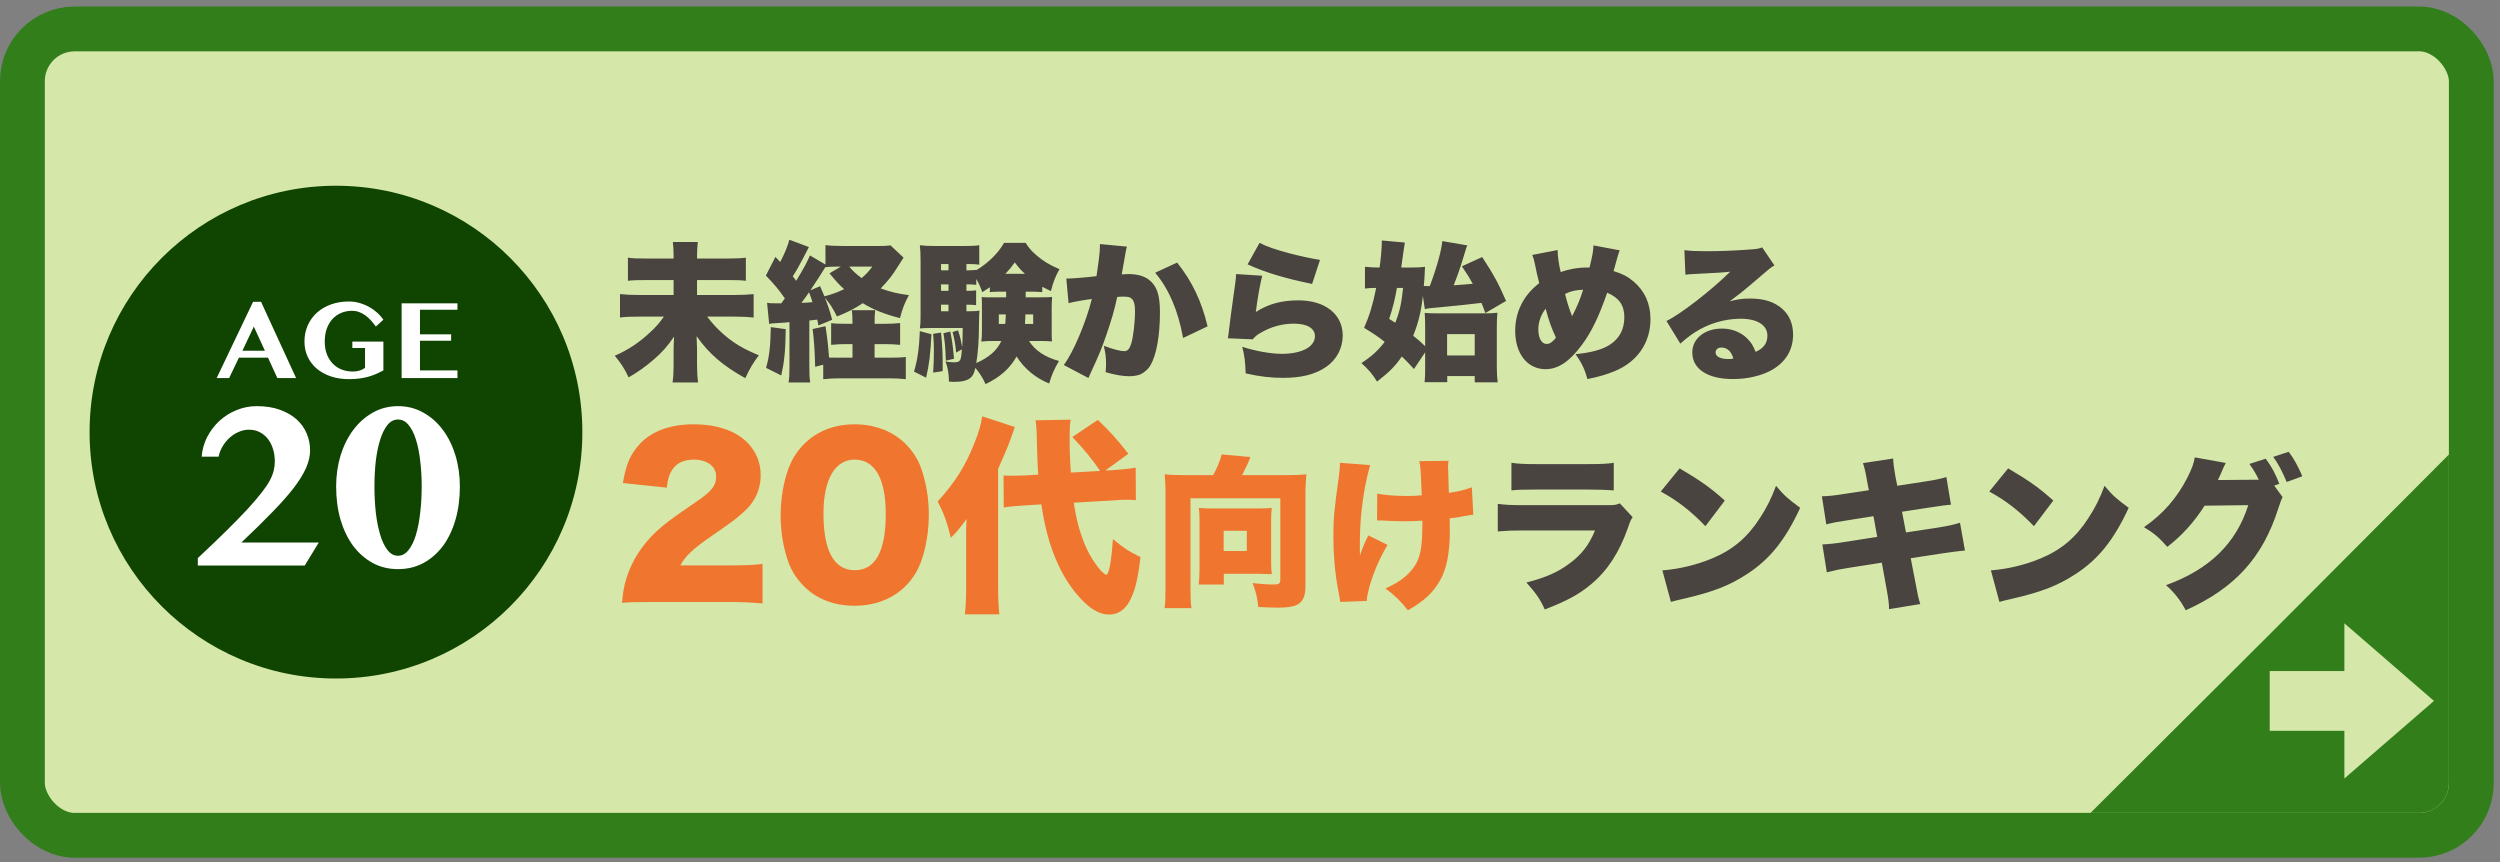
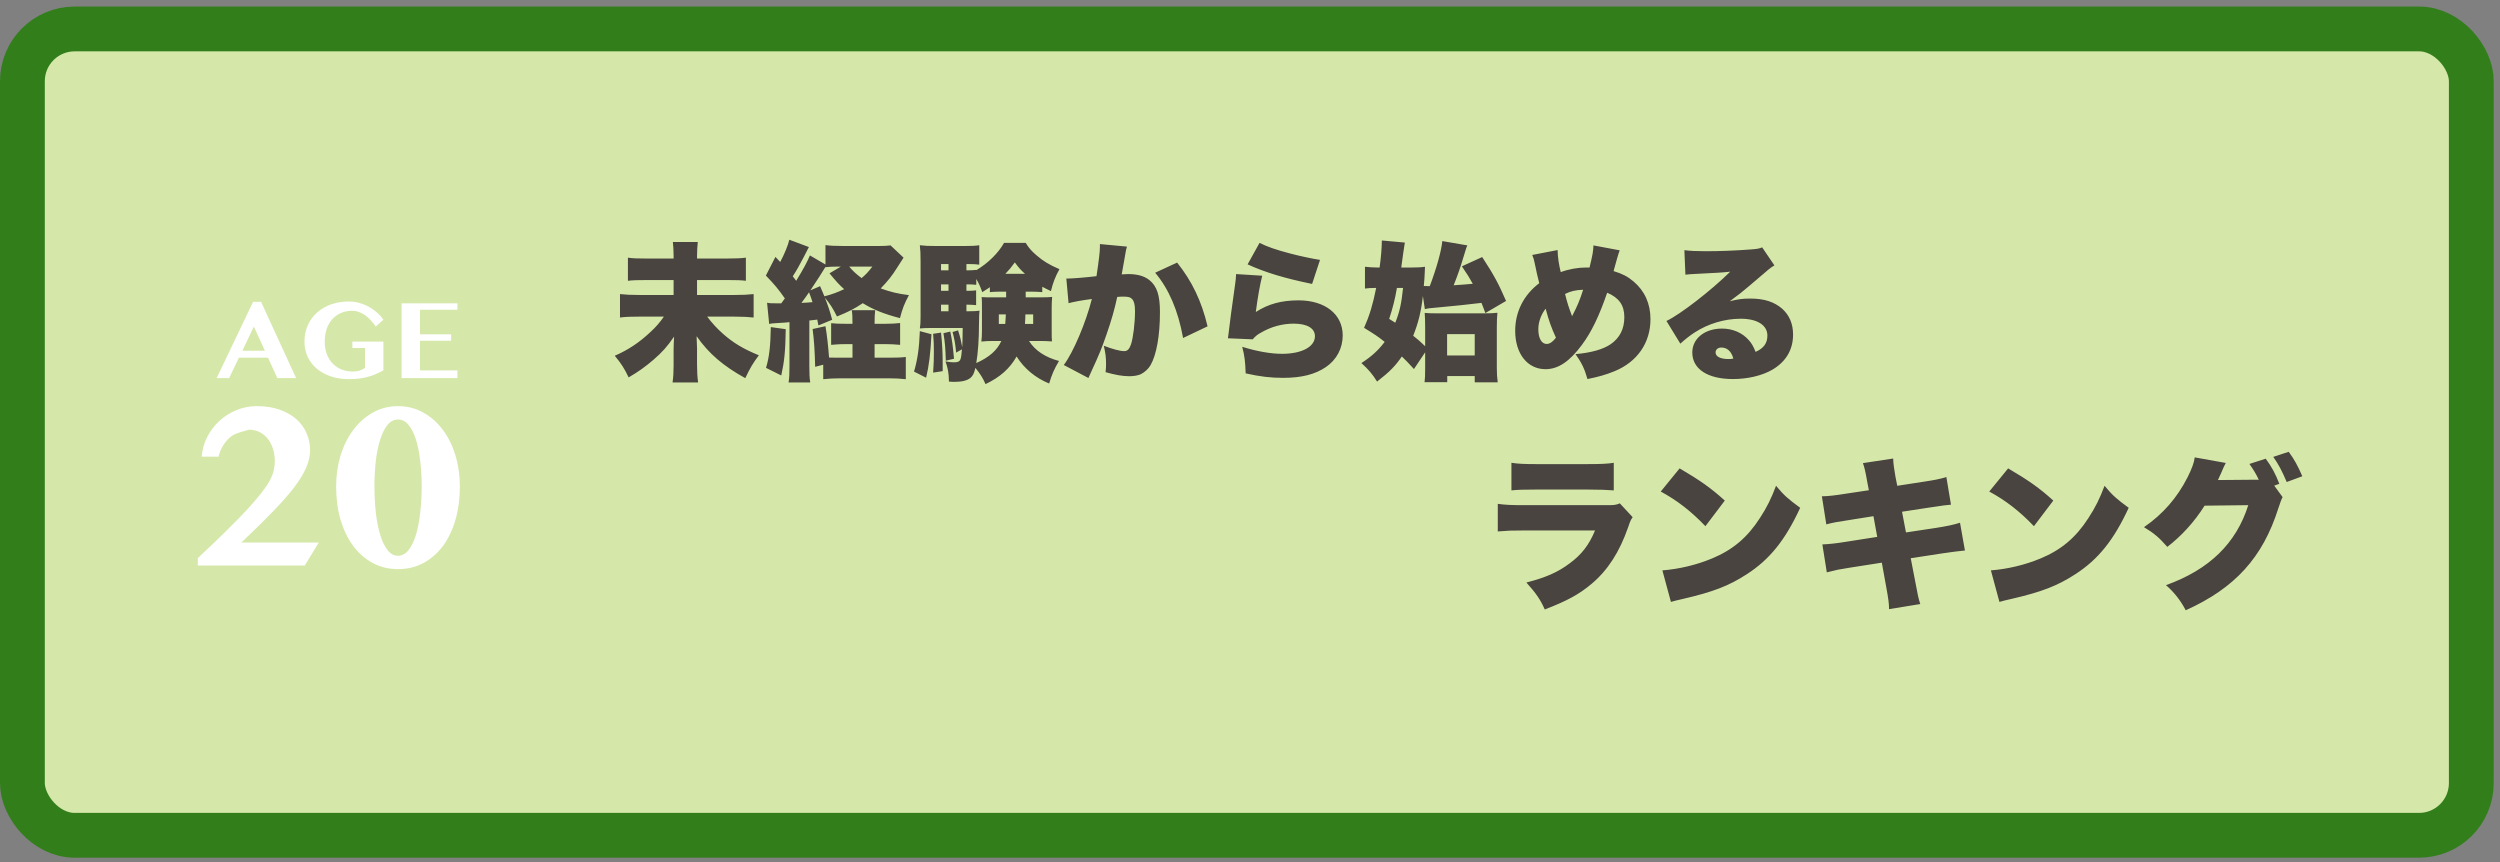
<svg xmlns="http://www.w3.org/2000/svg" width="200" height="69" viewBox="0 0 200 69" fill="none">
  <rect x="0" y="0" width="200" height="69" fill="#808080" stroke="none" />
  <rect x="1.792" y="2.316" width="195.912" height="64.508" rx="4.181" fill="#D5E8A9" />
  <rect x="1.792" y="2.316" width="195.912" height="64.508" rx="4.181" stroke="#317E1B" stroke-width="3.584" />
-   <circle cx="26.878" cy="34.57" r="19.711" fill="#104401" />
-   <path d="M20.883 24.142L23.687 30.244H22.188L21.439 28.612H19.115L18.331 30.244H17.334L20.248 24.142H20.883ZM19.393 28.057H21.192L20.306 26.126L19.393 28.057ZM28.188 27.329H30.671V29.631C30.48 29.734 30.288 29.828 30.097 29.913C29.906 29.998 29.702 30.072 29.485 30.133C29.267 30.195 29.029 30.244 28.77 30.279C28.515 30.314 28.227 30.332 27.906 30.332C27.392 30.332 26.917 30.26 26.482 30.116C26.05 29.972 25.675 29.769 25.358 29.507C25.044 29.246 24.798 28.93 24.622 28.559C24.445 28.189 24.357 27.779 24.357 27.329C24.357 26.853 24.445 26.418 24.622 26.024C24.798 25.631 25.044 25.293 25.358 25.011C25.672 24.728 26.046 24.509 26.478 24.354C26.913 24.198 27.387 24.12 27.902 24.12C28.205 24.12 28.496 24.161 28.775 24.243C29.057 24.326 29.317 24.434 29.555 24.57C29.793 24.705 30.008 24.861 30.199 25.037C30.39 25.21 30.547 25.39 30.671 25.575L30.067 26.126C29.94 25.947 29.808 25.781 29.67 25.628C29.532 25.475 29.385 25.343 29.229 25.231C29.073 25.116 28.906 25.027 28.726 24.962C28.55 24.897 28.36 24.865 28.158 24.865C27.849 24.865 27.561 24.921 27.294 25.033C27.029 25.144 26.798 25.306 26.601 25.517C26.407 25.726 26.255 25.983 26.143 26.289C26.034 26.595 25.98 26.942 25.98 27.329C25.98 27.718 26.038 28.06 26.156 28.357C26.274 28.654 26.434 28.903 26.637 29.106C26.839 29.309 27.076 29.463 27.346 29.569C27.62 29.672 27.912 29.723 28.224 29.723C28.409 29.723 28.584 29.7 28.748 29.653C28.913 29.603 29.064 29.528 29.202 29.428V27.841H28.188V27.329ZM36.596 24.265V24.777H33.598V26.748H36.089V27.259H33.598V29.631H36.596V30.244H32.13V24.265H36.596ZM15.825 45.244V44.648C16.729 43.803 17.507 43.058 18.161 42.411C18.815 41.764 19.37 41.195 19.826 40.703C20.281 40.203 20.648 39.773 20.928 39.413C21.214 39.046 21.435 38.719 21.589 38.432C21.743 38.138 21.846 37.874 21.898 37.639C21.956 37.396 21.986 37.154 21.986 36.911C21.986 36.581 21.942 36.265 21.854 35.963C21.765 35.655 21.633 35.383 21.457 35.148C21.28 34.913 21.064 34.725 20.806 34.586C20.549 34.446 20.252 34.376 19.914 34.376C19.634 34.376 19.363 34.435 19.098 34.553C18.834 34.663 18.591 34.817 18.371 35.016C18.15 35.214 17.963 35.445 17.809 35.71C17.654 35.967 17.548 36.243 17.489 36.536H16.133C16.177 35.978 16.324 35.453 16.574 34.96C16.831 34.468 17.158 34.038 17.555 33.671C17.952 33.303 18.407 33.017 18.922 32.811C19.436 32.598 19.973 32.492 20.531 32.492C21.236 32.492 21.854 32.587 22.383 32.778C22.919 32.969 23.367 33.226 23.727 33.55C24.087 33.873 24.355 34.248 24.532 34.674C24.715 35.1 24.807 35.548 24.807 36.019C24.807 36.467 24.701 36.937 24.488 37.429C24.275 37.914 23.944 38.451 23.496 39.038C23.048 39.619 22.474 40.266 21.776 40.978C21.086 41.691 20.263 42.499 19.308 43.403H25.502L24.378 45.244H15.825ZM31.841 45.53C31.106 45.53 30.433 45.369 29.824 45.045C29.221 44.715 28.699 44.259 28.259 43.679C27.825 43.091 27.487 42.393 27.244 41.584C27.009 40.776 26.892 39.887 26.892 38.917C26.892 38.043 27.009 37.216 27.244 36.437C27.487 35.658 27.825 34.979 28.259 34.398C28.699 33.81 29.221 33.348 29.824 33.01C30.433 32.664 31.106 32.492 31.841 32.492C32.583 32.492 33.259 32.664 33.869 33.01C34.478 33.348 35 33.81 35.434 34.398C35.867 34.979 36.202 35.658 36.437 36.437C36.672 37.216 36.789 38.043 36.789 38.917C36.789 39.887 36.672 40.776 36.437 41.584C36.202 42.393 35.867 43.091 35.434 43.679C35 44.259 34.478 44.715 33.869 45.045C33.259 45.369 32.583 45.53 31.841 45.53ZM31.841 44.461C32.164 44.461 32.443 44.31 32.678 44.009C32.921 43.708 33.119 43.304 33.273 42.797C33.428 42.282 33.542 41.691 33.615 41.022C33.696 40.354 33.736 39.652 33.736 38.917C33.736 38.19 33.696 37.503 33.615 36.856C33.542 36.209 33.428 35.644 33.273 35.159C33.119 34.666 32.921 34.277 32.678 33.99C32.443 33.704 32.164 33.561 31.841 33.561C31.517 33.561 31.238 33.704 31.003 33.99C30.768 34.277 30.573 34.666 30.419 35.159C30.265 35.644 30.147 36.209 30.066 36.856C29.993 37.503 29.956 38.19 29.956 38.917C29.956 39.652 29.993 40.354 30.066 41.022C30.147 41.691 30.265 42.282 30.419 42.797C30.573 43.304 30.768 43.708 31.003 44.009C31.238 44.31 31.517 44.461 31.841 44.461Z" fill="white" />
+   <path d="M20.883 24.142L23.687 30.244H22.188L21.439 28.612H19.115L18.331 30.244H17.334L20.248 24.142H20.883ZM19.393 28.057H21.192L20.306 26.126L19.393 28.057ZM28.188 27.329H30.671V29.631C30.48 29.734 30.288 29.828 30.097 29.913C29.906 29.998 29.702 30.072 29.485 30.133C29.267 30.195 29.029 30.244 28.77 30.279C28.515 30.314 28.227 30.332 27.906 30.332C27.392 30.332 26.917 30.26 26.482 30.116C26.05 29.972 25.675 29.769 25.358 29.507C25.044 29.246 24.798 28.93 24.622 28.559C24.445 28.189 24.357 27.779 24.357 27.329C24.357 26.853 24.445 26.418 24.622 26.024C24.798 25.631 25.044 25.293 25.358 25.011C25.672 24.728 26.046 24.509 26.478 24.354C26.913 24.198 27.387 24.12 27.902 24.12C28.205 24.12 28.496 24.161 28.775 24.243C29.057 24.326 29.317 24.434 29.555 24.57C29.793 24.705 30.008 24.861 30.199 25.037C30.39 25.21 30.547 25.39 30.671 25.575L30.067 26.126C29.94 25.947 29.808 25.781 29.67 25.628C29.532 25.475 29.385 25.343 29.229 25.231C29.073 25.116 28.906 25.027 28.726 24.962C28.55 24.897 28.36 24.865 28.158 24.865C27.849 24.865 27.561 24.921 27.294 25.033C27.029 25.144 26.798 25.306 26.601 25.517C26.407 25.726 26.255 25.983 26.143 26.289C26.034 26.595 25.98 26.942 25.98 27.329C25.98 27.718 26.038 28.06 26.156 28.357C26.274 28.654 26.434 28.903 26.637 29.106C26.839 29.309 27.076 29.463 27.346 29.569C27.62 29.672 27.912 29.723 28.224 29.723C28.409 29.723 28.584 29.7 28.748 29.653C28.913 29.603 29.064 29.528 29.202 29.428V27.841H28.188V27.329ZM36.596 24.265V24.777H33.598V26.748H36.089V27.259H33.598V29.631H36.596V30.244H32.13V24.265H36.596ZM15.825 45.244V44.648C16.729 43.803 17.507 43.058 18.161 42.411C18.815 41.764 19.37 41.195 19.826 40.703C20.281 40.203 20.648 39.773 20.928 39.413C21.214 39.046 21.435 38.719 21.589 38.432C21.743 38.138 21.846 37.874 21.898 37.639C21.956 37.396 21.986 37.154 21.986 36.911C21.986 36.581 21.942 36.265 21.854 35.963C21.765 35.655 21.633 35.383 21.457 35.148C21.28 34.913 21.064 34.725 20.806 34.586C20.549 34.446 20.252 34.376 19.914 34.376C18.834 34.663 18.591 34.817 18.371 35.016C18.15 35.214 17.963 35.445 17.809 35.71C17.654 35.967 17.548 36.243 17.489 36.536H16.133C16.177 35.978 16.324 35.453 16.574 34.96C16.831 34.468 17.158 34.038 17.555 33.671C17.952 33.303 18.407 33.017 18.922 32.811C19.436 32.598 19.973 32.492 20.531 32.492C21.236 32.492 21.854 32.587 22.383 32.778C22.919 32.969 23.367 33.226 23.727 33.55C24.087 33.873 24.355 34.248 24.532 34.674C24.715 35.1 24.807 35.548 24.807 36.019C24.807 36.467 24.701 36.937 24.488 37.429C24.275 37.914 23.944 38.451 23.496 39.038C23.048 39.619 22.474 40.266 21.776 40.978C21.086 41.691 20.263 42.499 19.308 43.403H25.502L24.378 45.244H15.825ZM31.841 45.53C31.106 45.53 30.433 45.369 29.824 45.045C29.221 44.715 28.699 44.259 28.259 43.679C27.825 43.091 27.487 42.393 27.244 41.584C27.009 40.776 26.892 39.887 26.892 38.917C26.892 38.043 27.009 37.216 27.244 36.437C27.487 35.658 27.825 34.979 28.259 34.398C28.699 33.81 29.221 33.348 29.824 33.01C30.433 32.664 31.106 32.492 31.841 32.492C32.583 32.492 33.259 32.664 33.869 33.01C34.478 33.348 35 33.81 35.434 34.398C35.867 34.979 36.202 35.658 36.437 36.437C36.672 37.216 36.789 38.043 36.789 38.917C36.789 39.887 36.672 40.776 36.437 41.584C36.202 42.393 35.867 43.091 35.434 43.679C35 44.259 34.478 44.715 33.869 45.045C33.259 45.369 32.583 45.53 31.841 45.53ZM31.841 44.461C32.164 44.461 32.443 44.31 32.678 44.009C32.921 43.708 33.119 43.304 33.273 42.797C33.428 42.282 33.542 41.691 33.615 41.022C33.696 40.354 33.736 39.652 33.736 38.917C33.736 38.19 33.696 37.503 33.615 36.856C33.542 36.209 33.428 35.644 33.273 35.159C33.119 34.666 32.921 34.277 32.678 33.99C32.443 33.704 32.164 33.561 31.841 33.561C31.517 33.561 31.238 33.704 31.003 33.99C30.768 34.277 30.573 34.666 30.419 35.159C30.265 35.644 30.147 36.209 30.066 36.856C29.993 37.503 29.956 38.19 29.956 38.917C29.956 39.652 29.993 40.354 30.066 41.022C30.147 41.691 30.265 42.282 30.419 42.797C30.573 43.304 30.768 43.708 31.003 44.009C31.238 44.31 31.517 44.461 31.841 44.461Z" fill="white" />
  <path d="M55.763 20.683H58.129C58.917 20.683 59.323 20.66 59.67 20.612V22.463C59.311 22.416 58.917 22.404 58.153 22.404H55.763V23.598H58.738C59.443 23.598 59.873 23.574 60.291 23.527V25.402C59.861 25.354 59.395 25.33 58.738 25.33H56.576C56.97 25.856 57.352 26.274 57.866 26.728C58.702 27.457 59.467 27.911 60.709 28.424C60.231 29.058 60.016 29.428 59.622 30.252C57.854 29.273 56.707 28.293 55.728 26.895C55.752 27.505 55.763 27.827 55.763 27.887V29.201C55.763 29.679 55.787 30.133 55.847 30.599H53.804C53.864 30.18 53.888 29.786 53.888 29.225V27.935C53.888 27.708 53.912 27.218 53.924 26.931C53.374 27.732 52.992 28.162 52.275 28.783C51.606 29.356 51.069 29.738 50.292 30.192C49.946 29.476 49.707 29.093 49.181 28.46C50.256 27.994 51.152 27.397 52.036 26.561C52.478 26.155 52.777 25.808 53.111 25.33H51.152C50.447 25.33 50.077 25.342 49.599 25.402V23.527C50.053 23.574 50.435 23.598 51.14 23.598H53.888V22.404H51.797C50.985 22.404 50.639 22.416 50.233 22.463V20.612C50.615 20.672 50.985 20.683 51.785 20.683H53.888V20.48C53.888 20.05 53.864 19.644 53.828 19.358H55.823C55.787 19.644 55.763 20.11 55.763 20.492V20.683ZM62.25 24.267H62.501C62.656 24.052 62.692 24.004 62.788 23.873C62.262 23.12 61.951 22.75 61.27 22.045L62.035 20.552L62.417 20.958C62.74 20.361 63.05 19.608 63.146 19.178L64.711 19.764C64.615 19.943 64.615 19.943 64.281 20.6C63.994 21.161 63.696 21.687 63.421 22.105C63.54 22.248 63.54 22.248 63.696 22.463C64.281 21.508 64.591 20.922 64.794 20.433L66.037 21.161V19.608C66.359 19.656 66.849 19.68 67.494 19.68H70.29C70.72 19.68 70.935 19.668 71.245 19.632L72.285 20.612C72.165 20.803 72.165 20.803 72.07 20.946C72.034 21.006 71.926 21.173 71.747 21.448C71.389 22.033 70.994 22.523 70.457 23.073C71.209 23.347 71.831 23.503 72.715 23.61C72.356 24.279 72.201 24.661 71.998 25.45C70.708 25.115 69.859 24.769 69.023 24.255C68.342 24.709 67.9 24.936 66.957 25.319C66.646 24.685 66.407 24.315 65.989 23.813C66.252 24.47 66.383 24.864 66.574 25.581L65.475 26.035C65.428 25.796 65.416 25.772 65.38 25.569C65.057 25.605 65.057 25.605 64.747 25.641V29.273C64.747 29.965 64.759 30.18 64.818 30.599H63.086C63.146 30.204 63.158 29.953 63.158 29.273V25.772C62.823 25.808 62.823 25.808 62.035 25.856C61.808 25.868 61.677 25.88 61.533 25.916L61.366 24.219C61.605 24.267 61.677 24.267 62.25 24.267ZM66.037 21.376V21.352C65.774 21.794 65.451 22.296 64.83 23.228L65.607 22.893C65.798 23.323 65.858 23.479 65.953 23.706C66.562 23.55 67.004 23.383 67.53 23.132C67.136 22.786 66.873 22.487 66.359 21.866L67.267 21.328H67.016C66.574 21.328 66.324 21.34 66.037 21.376ZM69.788 21.328H67.936C68.259 21.711 68.486 21.914 68.928 22.248C69.274 21.95 69.441 21.782 69.788 21.328ZM64.723 23.383C64.484 23.73 64.317 23.969 64.114 24.231C64.448 24.219 64.615 24.207 64.998 24.172C64.914 23.897 64.866 23.753 64.723 23.383ZM68.199 28.616V27.528H67.757C67.315 27.528 66.933 27.54 66.491 27.588V25.856C66.825 25.892 67.148 25.904 67.757 25.904H68.199C68.199 25.342 68.187 25.079 68.139 24.817H70.015C69.979 25.115 69.967 25.366 69.967 25.904H70.791C71.293 25.904 71.651 25.88 72.01 25.844V27.588C71.639 27.552 71.221 27.528 70.779 27.528H69.967V28.616H71.066C71.735 28.616 72.105 28.604 72.464 28.556V30.336C72.046 30.288 71.651 30.264 71.042 30.264H67.291C66.706 30.264 66.288 30.288 65.858 30.336V29.177L65.213 29.344C65.177 28.006 65.129 27.278 65.01 26.322L66.037 26.095C66.168 26.895 66.24 27.528 66.324 28.604C66.55 28.616 66.67 28.616 67.004 28.616H68.199ZM61.665 26.167L62.859 26.334C62.835 28.078 62.752 28.902 62.501 30.037L61.282 29.428C61.533 28.604 61.641 27.684 61.665 26.167ZM82.056 23.335V23.789H83.191C83.741 23.789 83.932 23.777 84.171 23.753C84.147 24.028 84.135 24.327 84.135 24.637V26.429C84.135 26.955 84.135 27.063 84.159 27.313C83.8 27.29 83.549 27.278 83.203 27.278H82.319C82.809 28.042 83.609 28.58 84.72 28.878C84.35 29.5 84.147 29.953 83.932 30.682C82.833 30.228 81.949 29.5 81.328 28.52C80.778 29.488 80.013 30.169 78.843 30.73C78.616 30.216 78.413 29.906 78.031 29.428C77.923 29.894 77.827 30.073 77.624 30.24C77.35 30.455 76.944 30.551 76.275 30.551C76.203 30.551 76.095 30.539 75.916 30.527C75.904 29.834 75.832 29.464 75.641 28.914C75.928 28.962 76.131 28.986 76.334 28.986C76.645 28.986 76.8 28.902 76.848 28.699C76.896 28.556 76.92 28.377 76.955 27.947L76.49 28.209C76.43 27.54 76.358 27.122 76.203 26.561L76.645 26.429C76.824 26.979 76.872 27.206 76.979 27.779C77.003 27.361 77.003 27.11 77.015 26.238H74.566C74.172 26.238 73.873 26.25 73.587 26.274C73.634 25.987 73.646 25.689 73.646 25.295V20.946C73.646 20.277 73.634 20.026 73.587 19.62C73.993 19.668 74.291 19.68 74.901 19.68H77.135C77.744 19.68 77.983 19.668 78.341 19.62V21.173C78.102 21.137 77.875 21.125 77.493 21.125H77.314V21.627H77.445C77.696 21.627 77.863 21.615 78.102 21.591V21.615C79.034 21.066 79.87 20.241 80.324 19.429H82.056C82.295 19.823 82.51 20.074 82.916 20.421C83.466 20.898 83.944 21.185 84.756 21.532C84.41 22.165 84.242 22.607 84.075 23.288C83.717 23.12 83.609 23.061 83.382 22.941V23.371C83.06 23.347 82.904 23.335 82.642 23.335H82.056ZM80.491 23.335H79.858C79.619 23.335 79.416 23.347 79.189 23.371V22.977C79.01 23.096 78.879 23.192 78.58 23.371C78.425 22.941 78.341 22.726 78.102 22.32V22.786C77.875 22.762 77.672 22.75 77.445 22.75H77.314V23.264H77.433C77.732 23.264 77.887 23.252 78.09 23.228V24.411C77.827 24.387 77.636 24.375 77.433 24.375H77.314V24.9H77.505C77.935 24.9 78.114 24.888 78.365 24.853C78.329 25.091 78.329 25.426 78.317 25.999C78.317 27.122 78.246 28.197 78.102 29.046C79.153 28.568 79.751 28.042 80.109 27.278H79.476C79.082 27.278 78.843 27.29 78.508 27.325C78.544 27.003 78.556 26.812 78.556 26.429V24.637C78.556 24.184 78.556 24.064 78.532 23.765C78.807 23.789 78.962 23.789 79.488 23.789H80.491V23.335ZM80.468 25.151H79.906V25.916H80.42C80.444 25.641 80.444 25.569 80.468 25.151ZM82.654 25.151H82.032C82.02 25.534 82.02 25.617 81.997 25.916H82.654V25.151ZM75.88 24.375H75.283V24.9H75.88V24.375ZM75.88 23.264V22.75H75.283V23.264H75.88ZM75.88 21.627V21.125H75.283V21.627H75.88ZM80.432 21.902H81.997C81.65 21.591 81.507 21.424 81.184 20.994C80.874 21.424 80.742 21.579 80.432 21.902ZM73.587 26.489L74.518 26.74C74.435 28.329 74.327 29.225 74.088 30.216L73.121 29.727C73.395 28.819 73.539 27.839 73.587 26.489ZM74.65 26.704L75.283 26.609C75.379 27.528 75.414 28.233 75.414 29.07C75.414 29.213 75.414 29.416 75.414 29.691L74.65 29.81C74.698 29.093 74.71 28.759 74.71 28.114C74.71 27.552 74.698 27.302 74.65 26.704ZM75.474 26.656L76.024 26.525C76.179 27.325 76.203 27.457 76.322 28.699L75.665 28.854C75.629 27.779 75.606 27.469 75.474 26.656ZM85.485 24.255L85.306 22.284C85.353 22.284 85.389 22.284 85.413 22.284C85.795 22.284 86.942 22.189 87.719 22.093C87.91 20.839 87.993 20.134 87.993 19.728C87.993 19.692 87.993 19.62 87.993 19.525L90.156 19.728C90.084 19.967 90.084 19.967 89.965 20.672C89.869 21.221 89.785 21.675 89.737 21.95C89.941 21.938 90.084 21.926 90.251 21.926C90.992 21.926 91.541 22.081 91.948 22.404C92.557 22.893 92.796 23.622 92.796 24.972C92.796 26.836 92.521 28.389 92.043 29.213C91.876 29.512 91.577 29.774 91.278 29.93C91.04 30.037 90.729 30.097 90.347 30.097C89.797 30.097 89.26 30.001 88.447 29.774C88.483 29.44 88.483 29.296 88.483 29.081C88.483 28.556 88.435 28.233 88.304 27.66C88.985 27.923 89.594 28.09 89.941 28.09C90.191 28.09 90.347 27.935 90.478 27.552C90.657 27.027 90.801 25.808 90.801 24.9C90.801 24.387 90.729 24.1 90.574 23.933C90.442 23.777 90.275 23.73 89.857 23.73C89.749 23.73 89.63 23.73 89.379 23.753C89.164 24.757 88.913 25.629 88.531 26.728C88.149 27.839 87.958 28.317 87.265 29.81C87.169 30.013 87.145 30.073 87.074 30.24L85.103 29.201C85.867 28.186 86.871 25.808 87.348 23.921C86.5 24.028 85.891 24.148 85.485 24.255ZM92.413 21.818L94.169 21.006C95.364 22.499 96.129 24.1 96.606 26.107L94.647 27.039C94.253 24.853 93.512 23.12 92.413 21.818ZM99.808 21.149L100.764 19.429C101.349 19.728 102.066 19.979 103.2 20.277C104.013 20.492 105.04 20.707 105.602 20.791L104.968 22.714C102.806 22.272 101.206 21.794 99.808 21.149ZM98.888 21.926L100.979 22.057C100.811 22.702 100.608 23.825 100.465 24.96C101.468 24.315 102.52 24.028 103.881 24.028C106.008 24.028 107.417 25.139 107.417 26.836C107.417 27.863 106.928 28.783 106.068 29.368C105.207 29.953 104.12 30.228 102.651 30.228C101.671 30.228 100.823 30.133 99.653 29.87C99.617 28.878 99.569 28.496 99.378 27.744C100.56 28.114 101.671 28.305 102.567 28.305C104.144 28.305 105.195 27.744 105.195 26.895C105.195 26.262 104.574 25.892 103.499 25.892C102.603 25.892 101.695 26.131 100.883 26.609C100.572 26.776 100.453 26.883 100.214 27.146L98.231 27.063C98.255 26.955 98.255 26.943 98.267 26.824C98.327 26.25 98.577 24.339 98.816 22.69C98.852 22.428 98.876 22.236 98.888 21.926ZM113.988 24.733L113.832 23.682C113.689 24.924 113.474 25.808 113.056 26.86C113.45 27.17 113.546 27.254 114.012 27.696V26.167C114.012 25.713 114 25.342 113.976 25.032C114.238 25.056 114.525 25.068 114.955 25.068H118.67C119.268 25.068 119.542 25.056 119.793 25.02C119.757 25.378 119.746 25.725 119.746 26.202V29.44C119.746 29.894 119.769 30.228 119.817 30.587H117.978V30.085H115.78V30.575H113.964C114 30.312 114.012 30.013 114.012 29.5V28.186L113.116 29.523C112.65 29.01 112.506 28.866 112.148 28.52C111.61 29.296 111.192 29.727 110.165 30.527C109.807 29.942 109.472 29.547 108.911 29.046C109.723 28.52 110.261 28.03 110.774 27.349C110.237 26.919 109.938 26.728 109.126 26.226C109.556 25.259 109.83 24.363 110.093 23.037H109.938C109.699 23.037 109.46 23.049 109.197 23.085V21.34C109.532 21.376 109.819 21.4 110.165 21.4H110.368C110.476 20.636 110.547 19.799 110.547 19.238L112.387 19.405C112.351 19.62 112.315 19.835 112.267 20.194C112.208 20.612 112.148 21.018 112.1 21.4H112.948C113.378 21.4 113.689 21.388 114 21.34C113.988 21.651 113.988 21.651 113.976 21.866C113.964 22.248 113.952 22.296 113.904 22.881C114.107 22.881 114.155 22.893 114.382 22.893C114.943 21.4 115.314 20.05 115.385 19.286L117.392 19.632C117.309 19.799 117.309 19.799 117.082 20.552C116.819 21.436 116.568 22.141 116.293 22.822C117.141 22.762 117.165 22.762 117.822 22.702C117.559 22.224 117.392 21.95 116.95 21.305L118.575 20.564C119.519 22.009 119.877 22.678 120.486 24.076L118.826 25.044C118.682 24.637 118.623 24.494 118.515 24.231C117.571 24.351 116.269 24.482 115.099 24.59C114.406 24.649 114.262 24.661 113.988 24.733ZM112.244 23.037H111.754C111.587 23.992 111.419 24.649 111.133 25.51C111.383 25.665 111.443 25.701 111.622 25.82C111.981 24.912 112.112 24.291 112.244 23.037ZM115.768 26.728V28.436H117.978V26.728H115.768ZM122.577 20.397L124.608 20.003C124.619 20.588 124.715 21.185 124.858 21.77C125.492 21.532 126.22 21.4 126.901 21.4C126.949 21.4 127.044 21.4 127.164 21.4C127.415 20.361 127.463 20.074 127.475 19.632L129.577 20.026C129.529 20.134 129.458 20.361 129.362 20.695C129.183 21.317 129.099 21.651 129.087 21.687C129.792 21.902 130.21 22.117 130.676 22.511C131.572 23.264 132.038 24.291 132.038 25.534C132.038 27.433 130.975 28.962 129.147 29.703C128.502 29.965 127.905 30.145 126.997 30.324C126.758 29.488 126.531 29.022 126.041 28.329C127.295 28.221 128.251 27.947 128.848 27.54C129.589 27.027 129.947 26.31 129.947 25.366C129.947 24.422 129.517 23.813 128.574 23.419C127.928 25.295 127.319 26.561 126.555 27.588C125.563 28.926 124.655 29.535 123.64 29.535C122.194 29.535 121.215 28.293 121.215 26.465C121.215 24.948 121.884 23.61 123.138 22.654C122.995 22.081 122.923 21.782 122.792 21.125C122.708 20.719 122.684 20.648 122.577 20.397ZM123.652 24.697C123.293 25.139 123.066 25.772 123.066 26.334C123.066 27.063 123.329 27.517 123.735 27.517C123.974 27.517 124.225 27.349 124.476 27.015C124.106 26.214 123.903 25.641 123.652 24.697ZM125.205 23.515C125.372 24.207 125.515 24.637 125.766 25.295C126.196 24.47 126.399 23.98 126.65 23.18C126.041 23.204 125.671 23.288 125.205 23.515ZM134.833 21.974L134.75 20.015C135.251 20.074 135.693 20.098 136.47 20.098C137.533 20.098 138.859 20.05 140.065 19.955C140.591 19.919 140.746 19.883 140.973 19.788L141.953 21.233C141.642 21.412 141.642 21.412 140.03 22.798C139.397 23.335 139.181 23.515 138.381 24.1C139.05 23.933 139.397 23.885 140.018 23.885C141.141 23.885 141.941 24.148 142.574 24.697C143.148 25.211 143.446 25.904 143.446 26.764C143.446 27.97 142.885 28.926 141.798 29.571C140.973 30.049 139.827 30.324 138.632 30.324C136.613 30.324 135.383 29.523 135.383 28.197C135.383 27.086 136.374 26.286 137.76 26.286C138.62 26.286 139.385 26.621 139.898 27.206C140.137 27.469 140.269 27.708 140.448 28.15C141.093 27.863 141.391 27.457 141.391 26.848C141.391 26.011 140.579 25.498 139.253 25.498C137.987 25.498 136.649 25.892 135.574 26.597C135.204 26.836 134.821 27.134 134.427 27.493L133.316 25.677C134.415 25.163 136.936 23.204 138.417 21.735C137.784 21.806 137.306 21.83 135.622 21.914C135.299 21.926 135.072 21.95 134.833 21.974ZM138.668 28.687C138.513 28.114 138.178 27.803 137.712 27.803C137.437 27.803 137.246 27.959 137.246 28.197C137.246 28.52 137.629 28.723 138.274 28.723C138.417 28.723 138.441 28.723 138.668 28.687Z" fill="#49443F" />
-   <path d="M58.143 48.159H52.273C50.768 48.159 50.383 48.176 49.764 48.226C49.831 47.407 49.915 46.905 50.115 46.252C50.55 44.864 51.353 43.593 52.524 42.506C53.159 41.921 53.795 41.436 55.501 40.282C56.939 39.312 57.29 38.877 57.29 38.108C57.29 37.305 56.571 36.77 55.501 36.77C54.698 36.77 54.129 37.038 53.761 37.606C53.527 37.974 53.427 38.309 53.343 39.011L49.831 38.643C50.082 37.188 50.383 36.452 51.052 35.666C52.005 34.546 53.527 33.944 55.484 33.944C57.742 33.944 59.464 34.696 60.3 36.051C60.668 36.636 60.852 37.288 60.852 38.008C60.852 39.228 60.351 40.265 59.314 41.118C58.762 41.603 58.595 41.72 56.889 42.908C55.434 43.911 54.815 44.496 54.43 45.232H58.327C59.581 45.232 60.351 45.199 61.003 45.115V48.276C60.033 48.193 59.33 48.159 58.143 48.159ZM68.369 48.46C66.73 48.46 65.342 47.925 64.322 46.905C63.77 46.353 63.352 45.717 63.101 45.048C62.666 43.861 62.449 42.573 62.449 41.218C62.449 39.462 62.867 37.639 63.502 36.586C64.522 34.88 66.262 33.944 68.369 33.944C69.991 33.944 71.413 34.495 72.433 35.499C72.985 36.051 73.403 36.686 73.654 37.355C74.088 38.543 74.306 39.83 74.306 41.202C74.306 42.958 73.888 44.797 73.252 45.851C72.249 47.524 70.493 48.46 68.369 48.46ZM68.369 36.77C66.797 36.77 65.877 38.359 65.877 41.085C65.877 44.078 66.73 45.617 68.386 45.617C70.025 45.617 70.861 44.112 70.861 41.135C70.861 38.275 69.991 36.77 68.369 36.77ZM89.081 40.031L85.903 40.215C86.104 41.62 86.422 42.724 86.873 43.761C87.191 44.463 87.576 45.082 88.01 45.584C88.144 45.751 88.428 45.985 88.495 45.985C88.713 45.985 88.913 44.931 89.031 43.125C89.917 43.861 90.335 44.129 91.238 44.563C91.021 46.47 90.753 47.473 90.268 48.259C89.883 48.861 89.382 49.163 88.73 49.163C87.877 49.163 87.04 48.627 86.087 47.473C84.666 45.734 83.746 43.409 83.311 40.349L81.99 40.432C81.153 40.483 80.819 40.516 80.3 40.6L80.284 38.041C80.769 38.058 80.819 38.058 81.003 38.058C81.27 38.058 81.873 38.041 82.157 38.024L83.06 37.974C82.993 36.971 82.993 36.971 82.943 35.047C82.943 34.512 82.909 34.06 82.843 33.626L85.652 33.575C85.585 33.977 85.569 34.311 85.569 34.997C85.569 35.95 85.585 36.603 85.669 37.807L88.01 37.673C87.408 36.77 86.656 35.867 85.786 34.964L87.826 33.592C88.713 34.428 89.315 35.081 90.268 36.302L88.428 37.639L88.88 37.623C89.85 37.556 90.335 37.506 90.853 37.405L90.87 40.014C90.552 39.981 90.385 39.981 90.151 39.981C89.817 39.981 89.633 39.981 89.081 40.031ZM77.29 47.072V43.309C77.29 42.406 77.29 42.055 77.324 41.52C76.688 42.373 76.571 42.523 76.069 43.025C75.735 41.687 75.534 41.135 75.016 40.115C76.387 38.626 77.257 37.238 77.959 35.432C78.294 34.612 78.494 33.91 78.578 33.308L81.187 34.161C80.702 35.566 80.702 35.566 79.849 37.506V47.072C79.849 47.958 79.882 48.494 79.949 49.146H77.19C77.257 48.527 77.29 47.958 77.29 47.072ZM94.607 38.009H97.051C97.34 37.496 97.629 36.826 97.734 36.353L100.034 36.563C99.876 36.997 99.679 37.417 99.364 38.009H103.069C103.713 38.009 104.055 37.995 104.515 37.943C104.462 38.469 104.436 38.876 104.436 39.375V46.905C104.436 47.719 104.226 48.166 103.713 48.403C103.424 48.547 102.912 48.613 102.215 48.613C101.939 48.613 101.203 48.587 100.665 48.56C100.586 47.798 100.481 47.352 100.205 46.642C100.796 46.721 101.427 46.76 101.874 46.76C102.32 46.76 102.426 46.694 102.426 46.379V39.861H95.238V47.01C95.238 47.851 95.251 48.193 95.317 48.652H93.162C93.227 48.193 93.24 47.851 93.24 47.01V39.388C93.24 38.902 93.227 38.495 93.175 37.943C93.621 37.995 93.963 38.009 94.607 38.009ZM101.69 41.622V44.868C101.69 45.367 101.703 45.643 101.742 45.932C101.387 45.919 101.019 45.906 100.73 45.906H97.905V46.76H95.895C95.934 46.392 95.96 46.064 95.96 45.643V41.57C95.96 41.175 95.947 40.939 95.908 40.637C96.236 40.663 96.46 40.676 96.867 40.676H100.744C101.164 40.676 101.427 40.663 101.742 40.637C101.703 40.939 101.69 41.215 101.69 41.622ZM97.892 42.463V44.08H99.745V42.463H97.892ZM110.165 41.635L110.178 39.493C110.849 39.612 111.598 39.678 112.544 39.678C113.03 39.678 113.358 39.664 113.739 39.625C113.647 37.391 113.647 37.365 113.542 36.892L115.881 36.865C115.855 37.115 115.842 37.22 115.842 37.365C115.842 37.417 115.842 37.496 115.855 37.614C115.868 37.864 115.881 38.482 115.908 39.428C116.67 39.323 117.209 39.191 117.747 38.981L117.866 41.175C117.642 41.202 117.563 41.215 117.103 41.294C116.63 41.386 116.604 41.399 115.973 41.465C115.986 42.095 115.986 42.227 115.986 42.529C115.986 44.211 115.724 45.538 115.211 46.419C114.633 47.43 113.976 48.048 112.636 48.823C112.031 48.061 111.598 47.641 110.835 47.076C112.202 46.484 113.069 45.696 113.45 44.75C113.7 44.119 113.792 43.344 113.792 41.806C113.792 41.793 113.792 41.727 113.792 41.649C113.28 41.688 112.951 41.701 112.386 41.701C111.887 41.701 111.466 41.688 111.006 41.662C110.573 41.635 110.573 41.635 110.165 41.635ZM107.195 37.023L109.613 37.207C109.285 38.337 109.061 39.559 108.917 40.939C108.825 41.754 108.785 42.739 108.785 43.961C108.785 43.961 108.785 44.08 108.799 44.447C108.983 43.869 109.18 43.383 109.469 42.831L111.006 43.593C110.152 44.973 109.416 46.957 109.337 48.074L107.222 48.153C107.182 47.877 107.182 47.877 107.038 47.115C106.801 45.867 106.67 44.342 106.67 42.95C106.67 41.504 106.722 40.886 107.117 38.061C107.182 37.562 107.195 37.365 107.195 37.023Z" fill="#F0752F" />
  <path d="M120.914 39.231V37.023C121.427 37.102 121.913 37.128 122.846 37.128H127.038C128.076 37.128 128.641 37.102 129.101 37.023V39.231C128.601 39.191 127.984 39.165 127.077 39.165H122.82C121.781 39.165 121.492 39.178 120.914 39.231ZM119.823 42.516V40.308C120.415 40.387 120.835 40.413 121.939 40.413H128.536C129.166 40.413 129.258 40.4 129.587 40.269L130.612 41.373C130.454 41.609 130.428 41.662 130.244 42.2C129.561 44.158 128.614 45.63 127.327 46.708C126.328 47.549 125.382 48.061 123.582 48.758C123.24 47.982 122.872 47.444 122.11 46.602C123.687 46.195 124.633 45.775 125.579 45.065C126.538 44.355 127.116 43.606 127.603 42.437H121.913C120.875 42.437 120.651 42.45 119.823 42.516ZM132.859 39.323L134.37 37.47C136.026 38.442 136.88 39.047 137.984 40.045L136.433 42.095C135.29 40.9 134.173 40.032 132.859 39.323ZM133.674 48.153L132.99 45.63C134.331 45.525 135.71 45.197 136.946 44.684C138.601 44.001 139.784 43.015 140.796 41.438C141.348 40.597 141.702 39.875 142.083 38.863C142.727 39.638 143.03 39.901 144.015 40.624C142.819 43.212 141.571 44.763 139.731 45.946C138.312 46.865 137.064 47.352 134.62 47.917C134.107 48.035 134.028 48.048 133.674 48.153ZM149.508 39.218L149.376 38.534C149.232 37.706 149.166 37.431 149.035 37.049L151.453 36.681C151.466 37.089 151.531 37.536 151.637 38.14L151.781 38.863L153.831 38.547C154.764 38.403 155.132 38.337 155.71 38.166L156.078 40.374C155.631 40.413 155.631 40.413 154.212 40.624L152.162 40.939L152.478 42.595L154.909 42.227C155.815 42.082 156.249 41.99 156.801 41.819L157.195 44.04C156.446 44.119 156.446 44.119 155.342 44.277L152.859 44.658L153.227 46.563C153.437 47.693 153.463 47.825 153.621 48.324L151.124 48.731C151.124 48.285 151.072 47.903 150.888 46.905L150.546 45.013L147.944 45.42C147.037 45.564 146.972 45.578 146.144 45.788L145.789 43.554C146.328 43.528 146.88 43.475 147.668 43.344L150.178 42.95L149.876 41.294L148.062 41.583C146.945 41.754 146.643 41.806 146.104 41.951L145.75 39.704C146.328 39.691 146.761 39.638 147.681 39.493L149.508 39.218ZM159.14 39.323L160.651 37.47C162.307 38.442 163.161 39.047 164.265 40.045L162.714 42.095C161.571 40.9 160.454 40.032 159.14 39.323ZM159.954 48.153L159.271 45.63C160.611 45.525 161.991 45.197 163.226 44.684C164.882 44.001 166.065 43.015 167.077 41.438C167.629 40.597 167.983 39.875 168.364 38.863C169.008 39.638 169.31 39.901 170.296 40.624C169.1 43.212 167.852 44.763 166.012 45.946C164.593 46.865 163.345 47.352 160.901 47.917C160.388 48.035 160.309 48.048 159.954 48.153ZM181.938 38.85L182.609 39.77C182.517 39.927 182.412 40.229 182.267 40.663C181.019 44.605 178.798 47.049 174.856 48.823C174.475 48.074 173.923 47.365 173.279 46.813C176.748 45.564 178.89 43.475 179.862 40.413L176.367 40.453C175.552 41.754 174.501 42.897 173.384 43.751C172.753 43.028 172.333 42.66 171.518 42.174C173.029 41.136 174.186 39.809 175.013 38.166C175.355 37.483 175.539 36.971 175.578 36.59L178.062 37.036C177.996 37.168 177.983 37.181 177.904 37.352C177.891 37.391 177.852 37.47 177.812 37.562C177.76 37.68 177.707 37.798 177.694 37.838C177.602 38.035 177.55 38.166 177.536 38.179C177.523 38.219 177.484 38.311 177.431 38.403L180.414 38.377H180.703C180.493 37.93 180.27 37.562 179.954 37.115L181.255 36.695C181.715 37.299 182.057 37.943 182.346 38.705L181.938 38.85ZM181.86 36.55L183.095 36.143C183.528 36.721 183.831 37.273 184.185 38.101L182.937 38.561C182.569 37.693 182.267 37.115 181.86 36.55Z" fill="#49443F" />
-   <path d="M181.621 50.697L195.912 36.362L195.912 62.643C195.912 63.963 194.843 65.032 193.523 65.032L167.242 65.032L181.621 50.697Z" fill="#317E1B" />
  <path fill-rule="evenodd" clip-rule="evenodd" d="M187.55 62.28L194.718 56.073L187.55 49.866V53.684H181.577V58.463H187.55V62.28Z" fill="#D5E8A9" />
</svg>